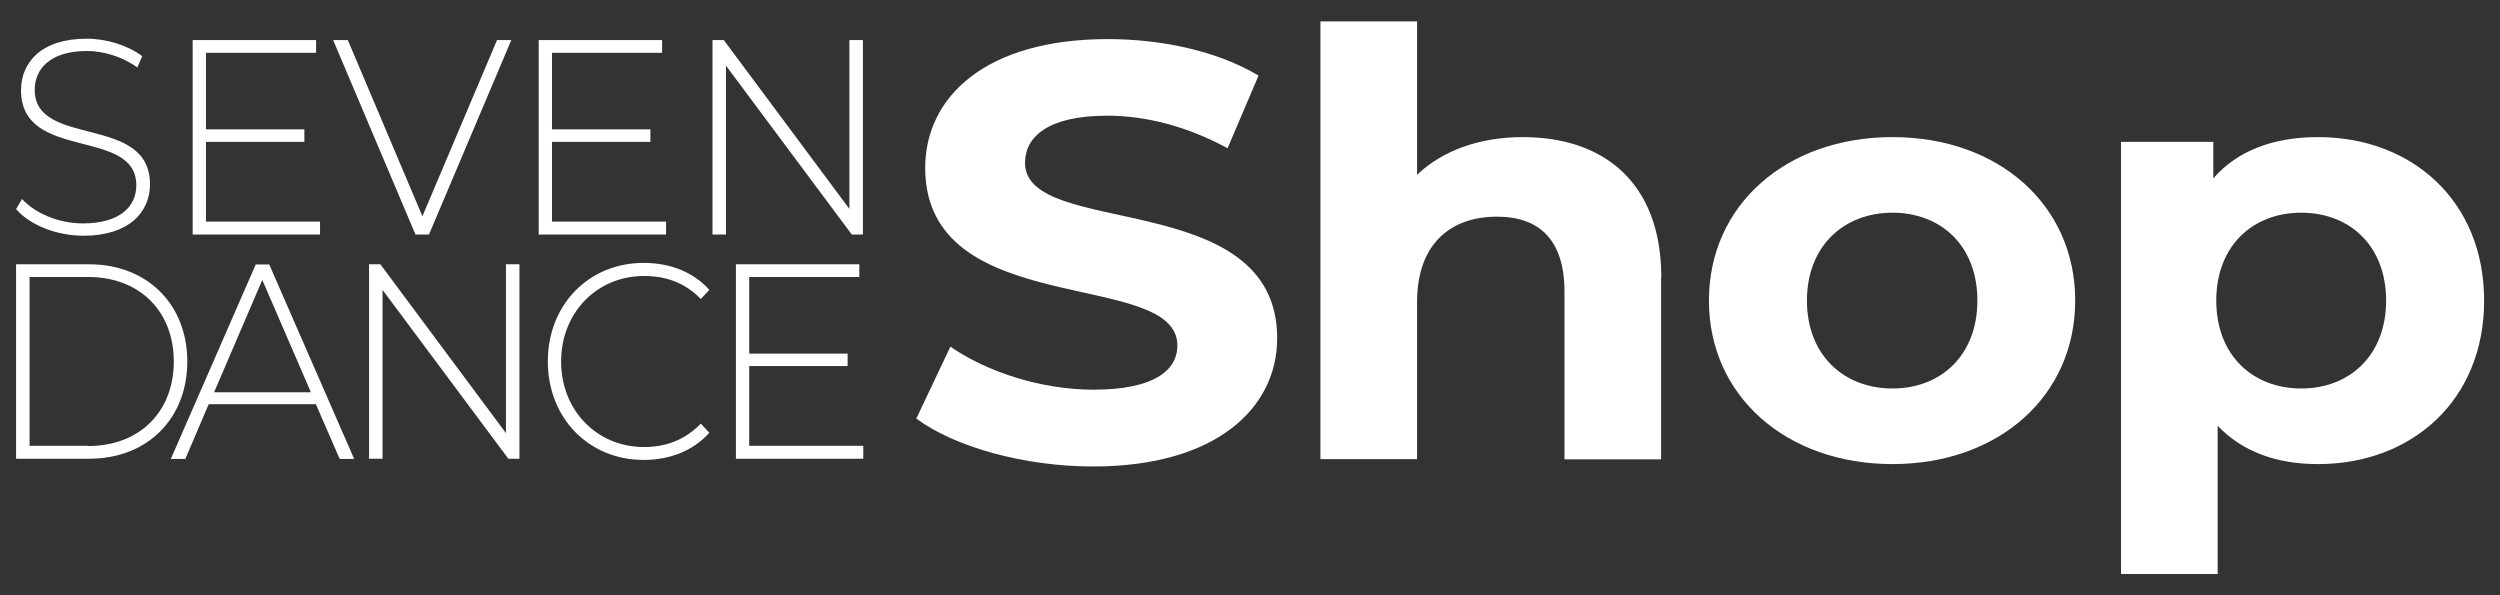
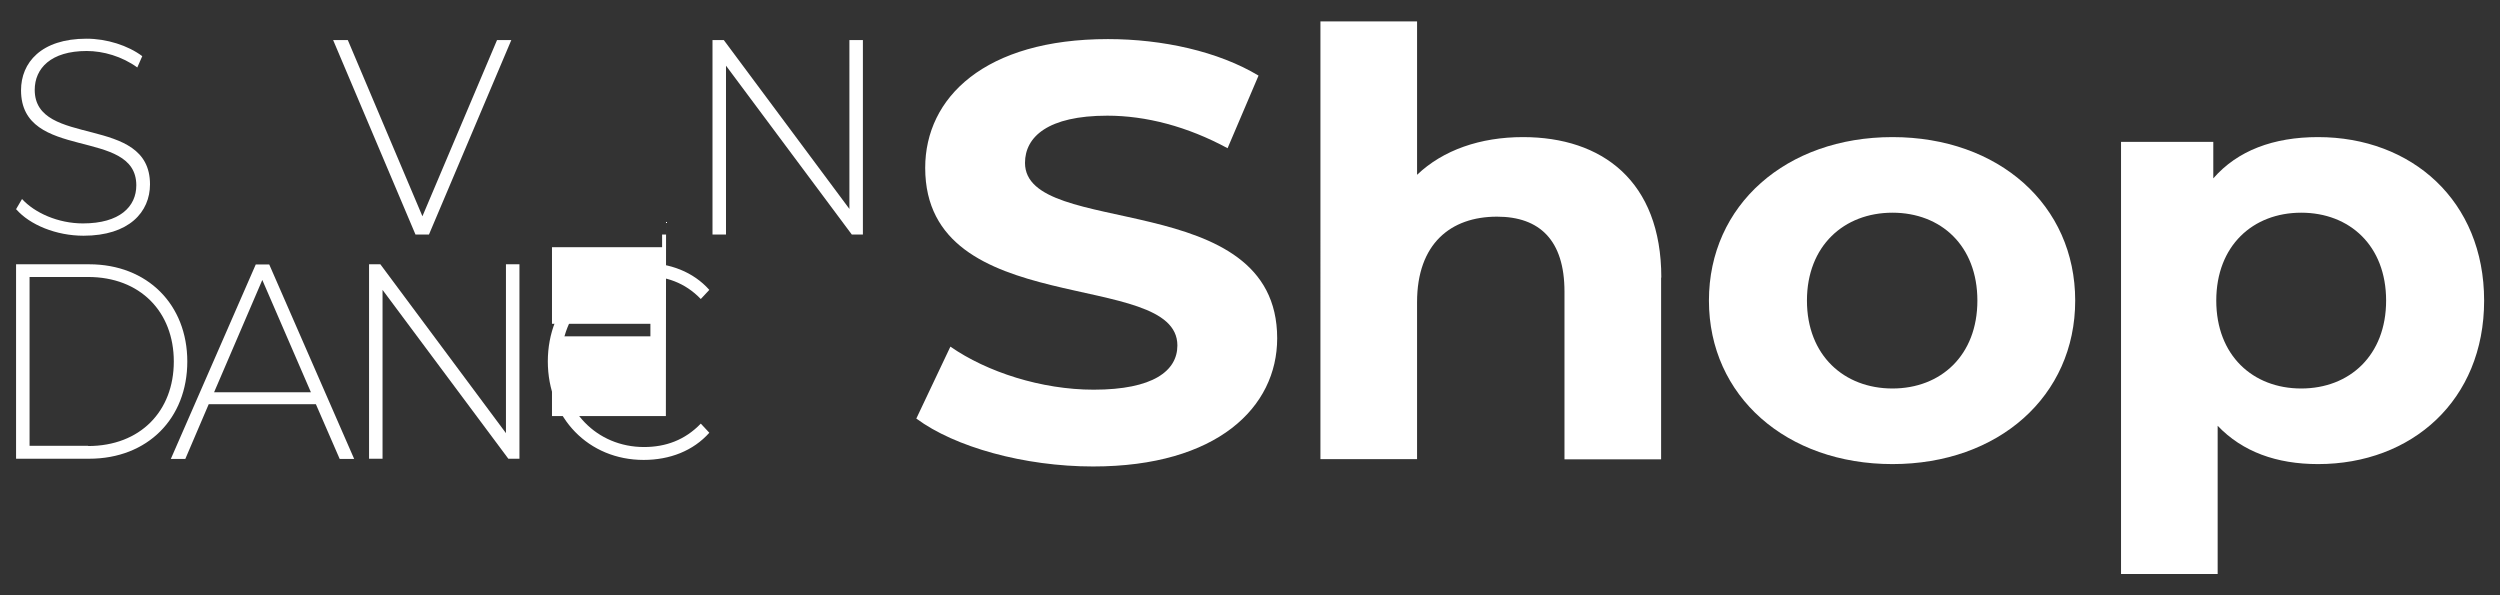
<svg xmlns="http://www.w3.org/2000/svg" id="Capa_1" viewBox="0 0 126 30">
  <rect x="0" y="0" width="126" height="30" fill="#333333" stroke="none" />
  <defs>
    <style>.cls-1{isolation:isolate;}.cls-2{fill:#fff;stroke-width:0px;}</style>
  </defs>
  <g class="cls-1">
    <g class="cls-1">
      <path class="cls-2" d="m.8,10.56l.31-.53c.64.7,1.82,1.23,3.07,1.23,1.86,0,2.69-.85,2.69-1.92,0-2.94-5.81-1.18-5.81-4.79,0-1.39,1.01-2.6,3.3-2.6,1.02,0,2.09.34,2.81.88l-.25.57c-.77-.56-1.72-.83-2.55-.83-1.81,0-2.62.88-2.62,1.96,0,2.94,5.81,1.2,5.81,4.76,0,1.39-1.05,2.59-3.35,2.59-1.38,0-2.71-.55-3.39-1.33Z" />
-       <path class="cls-2" d="m16.13,11.18v.64h-6.42V2.02h6.22v.64h-5.55v3.86h4.96v.63h-4.96v4.02h5.74Z" />
      <path class="cls-2" d="m25.77,2.02l-4.15,9.8h-.68l-4.15-9.8h.74l3.76,8.88,3.76-8.88h.7Z" />
-       <path class="cls-2" d="m33.57,11.18v.64h-6.42V2.02h6.22v.64h-5.55v3.86h4.96v.63h-4.96v4.02h5.74Z" />
+       <path class="cls-2" d="m33.57,11.18v.64h-6.42h6.22v.64h-5.55v3.86h4.96v.63h-4.96v4.02h5.74Z" />
      <path class="cls-2" d="m43.49,2.02v9.8h-.56l-6.34-8.51v8.51h-.68V2.02h.57l6.33,8.51V2.02h.68Z" />
    </g>
  </g>
  <g class="cls-1">
    <g class="cls-1">
      <path class="cls-2" d="m46.18,21.1l1.72-3.63c1.84,1.28,4.59,2.17,7.22,2.17,3,0,4.22-.95,4.22-2.23,0-3.9-12.71-1.22-12.71-8.95,0-3.54,3-6.49,9.21-6.49,2.75,0,5.56.62,7.59,1.84l-1.56,3.66c-2.03-1.1-4.12-1.64-6.06-1.64-3,0-4.15,1.07-4.15,2.38,0,3.84,12.71,1.19,12.71,8.84,0,3.48-3.03,6.46-9.28,6.46-3.47,0-6.97-.98-8.9-2.41Z" />
      <path class="cls-2" d="m83.72,13.99v9.16h-4.87v-8.45c0-2.59-1.25-3.78-3.4-3.78-2.34,0-4.03,1.37-4.03,4.31v7.91h-4.87V1.08h4.87v7.73c1.31-1.25,3.19-1.9,5.34-1.9,3.97,0,6.97,2.2,6.97,7.08Z" />
      <path class="cls-2" d="m86.13,15.15c0-4.82,3.9-8.24,9.25-8.24s9.21,3.42,9.21,8.24-3.87,8.24-9.21,8.24-9.25-3.42-9.25-8.24Zm13.53,0c0-2.77-1.84-4.43-4.28-4.43s-4.31,1.67-4.31,4.43,1.87,4.43,4.31,4.43,4.28-1.67,4.28-4.43Z" />
      <path class="cls-2" d="m125.2,15.15c0,5.03-3.65,8.24-8.37,8.24-2.09,0-3.81-.62-5.06-1.93v7.47h-4.87V7.15h4.65v1.84c1.22-1.4,3.03-2.08,5.28-2.08,4.72,0,8.37,3.21,8.37,8.24Zm-4.94,0c0-2.77-1.84-4.43-4.28-4.43s-4.28,1.67-4.28,4.43,1.84,4.43,4.28,4.43,4.28-1.67,4.28-4.43Z" />
    </g>
  </g>
  <g class="cls-1">
    <g class="cls-1">
      <path class="cls-2" d="m.81,13.32h3.68c2.95,0,4.95,2.04,4.95,4.9s-1.99,4.9-4.95,4.9H.81v-9.8Zm3.63,9.16c2.63,0,4.32-1.76,4.32-4.26s-1.69-4.26-4.32-4.26H1.49v8.51h2.95Z" />
    </g>
    <g class="cls-1">
      <path class="cls-2" d="m15.92,20.37h-5.4l-1.18,2.76h-.73l4.28-9.8h.68l4.28,9.8h-.73l-1.2-2.76Zm-.25-.6l-2.45-5.66-2.43,5.66h4.88Z" />
      <path class="cls-2" d="m26.18,13.32v9.8h-.56l-6.34-8.51v8.51h-.68v-9.8h.57l6.33,8.51v-8.51h.68Z" />
      <path class="cls-2" d="m27.61,18.22c0-2.86,2.06-4.97,4.83-4.97,1.32,0,2.5.45,3.31,1.36l-.43.46c-.8-.83-1.77-1.16-2.86-1.16-2.38,0-4.18,1.85-4.18,4.31s1.8,4.31,4.18,4.31c1.09,0,2.06-.35,2.86-1.18l.43.46c-.81.91-1.99,1.37-3.31,1.37-2.77,0-4.83-2.11-4.83-4.97Z" />
-       <path class="cls-2" d="m43.51,22.48v.64h-6.42v-9.8h6.22v.64h-5.55v3.86h4.96v.63h-4.96v4.02h5.74Z" />
    </g>
  </g>
</svg>